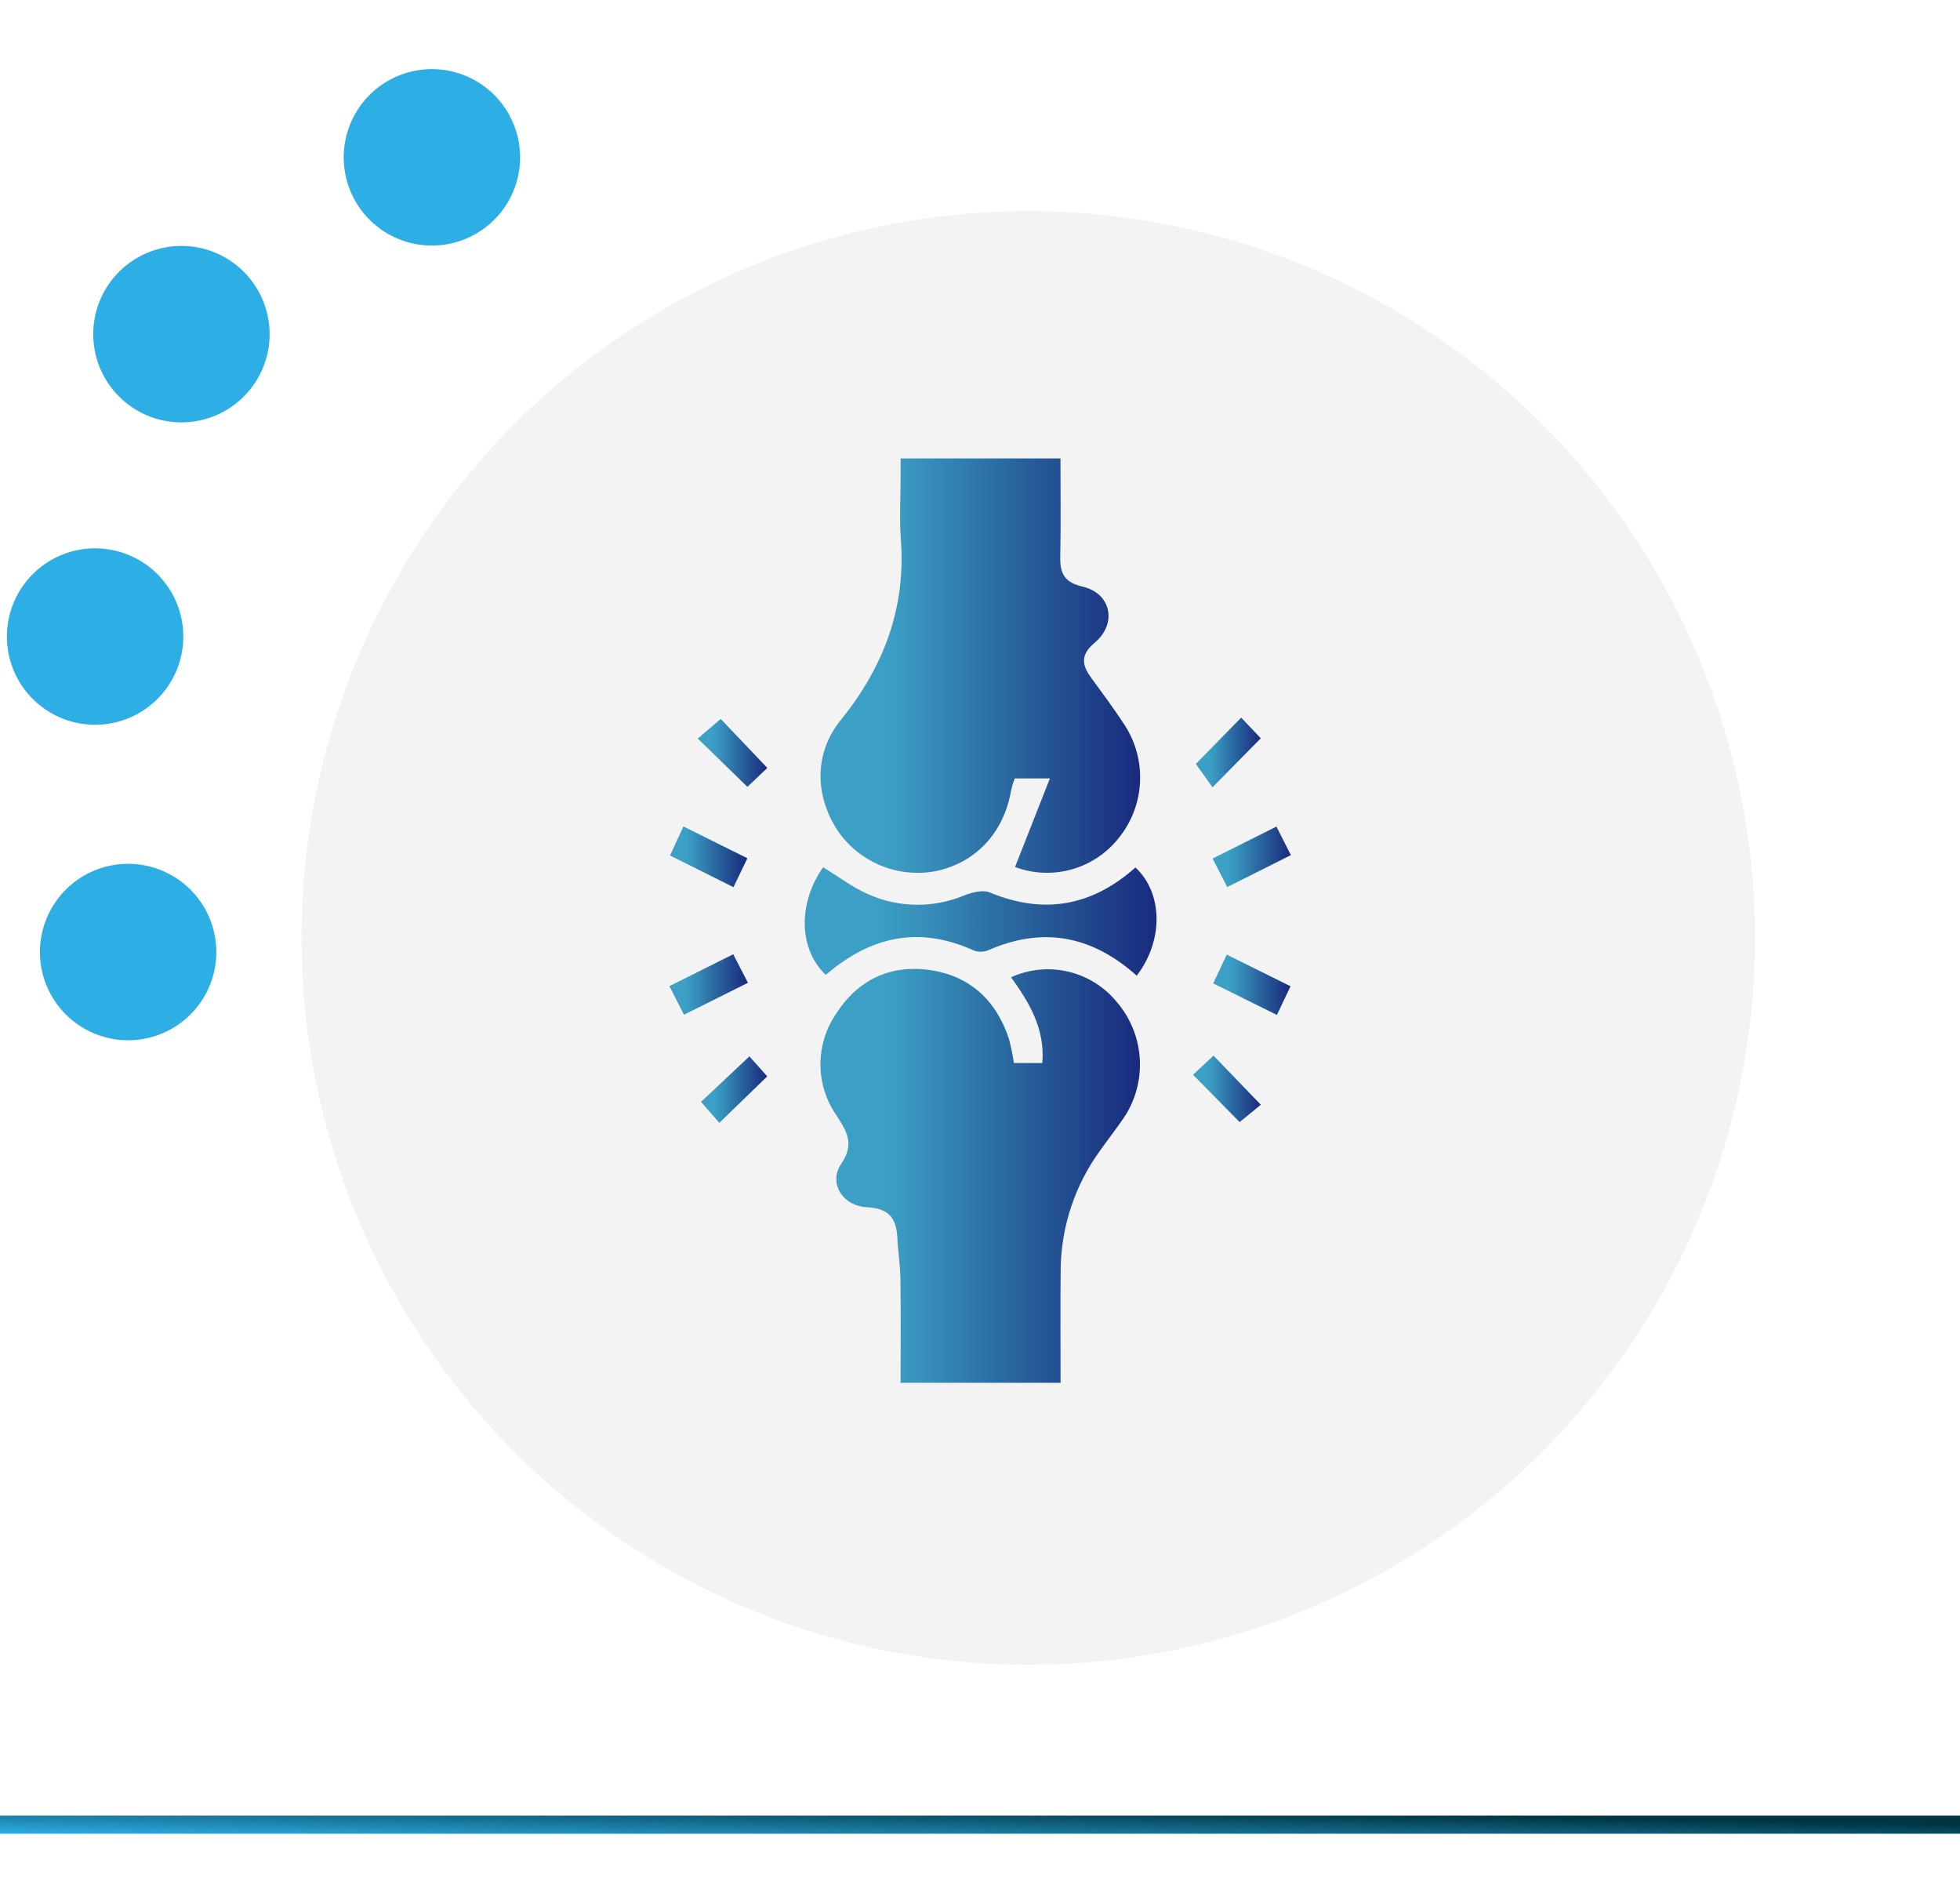
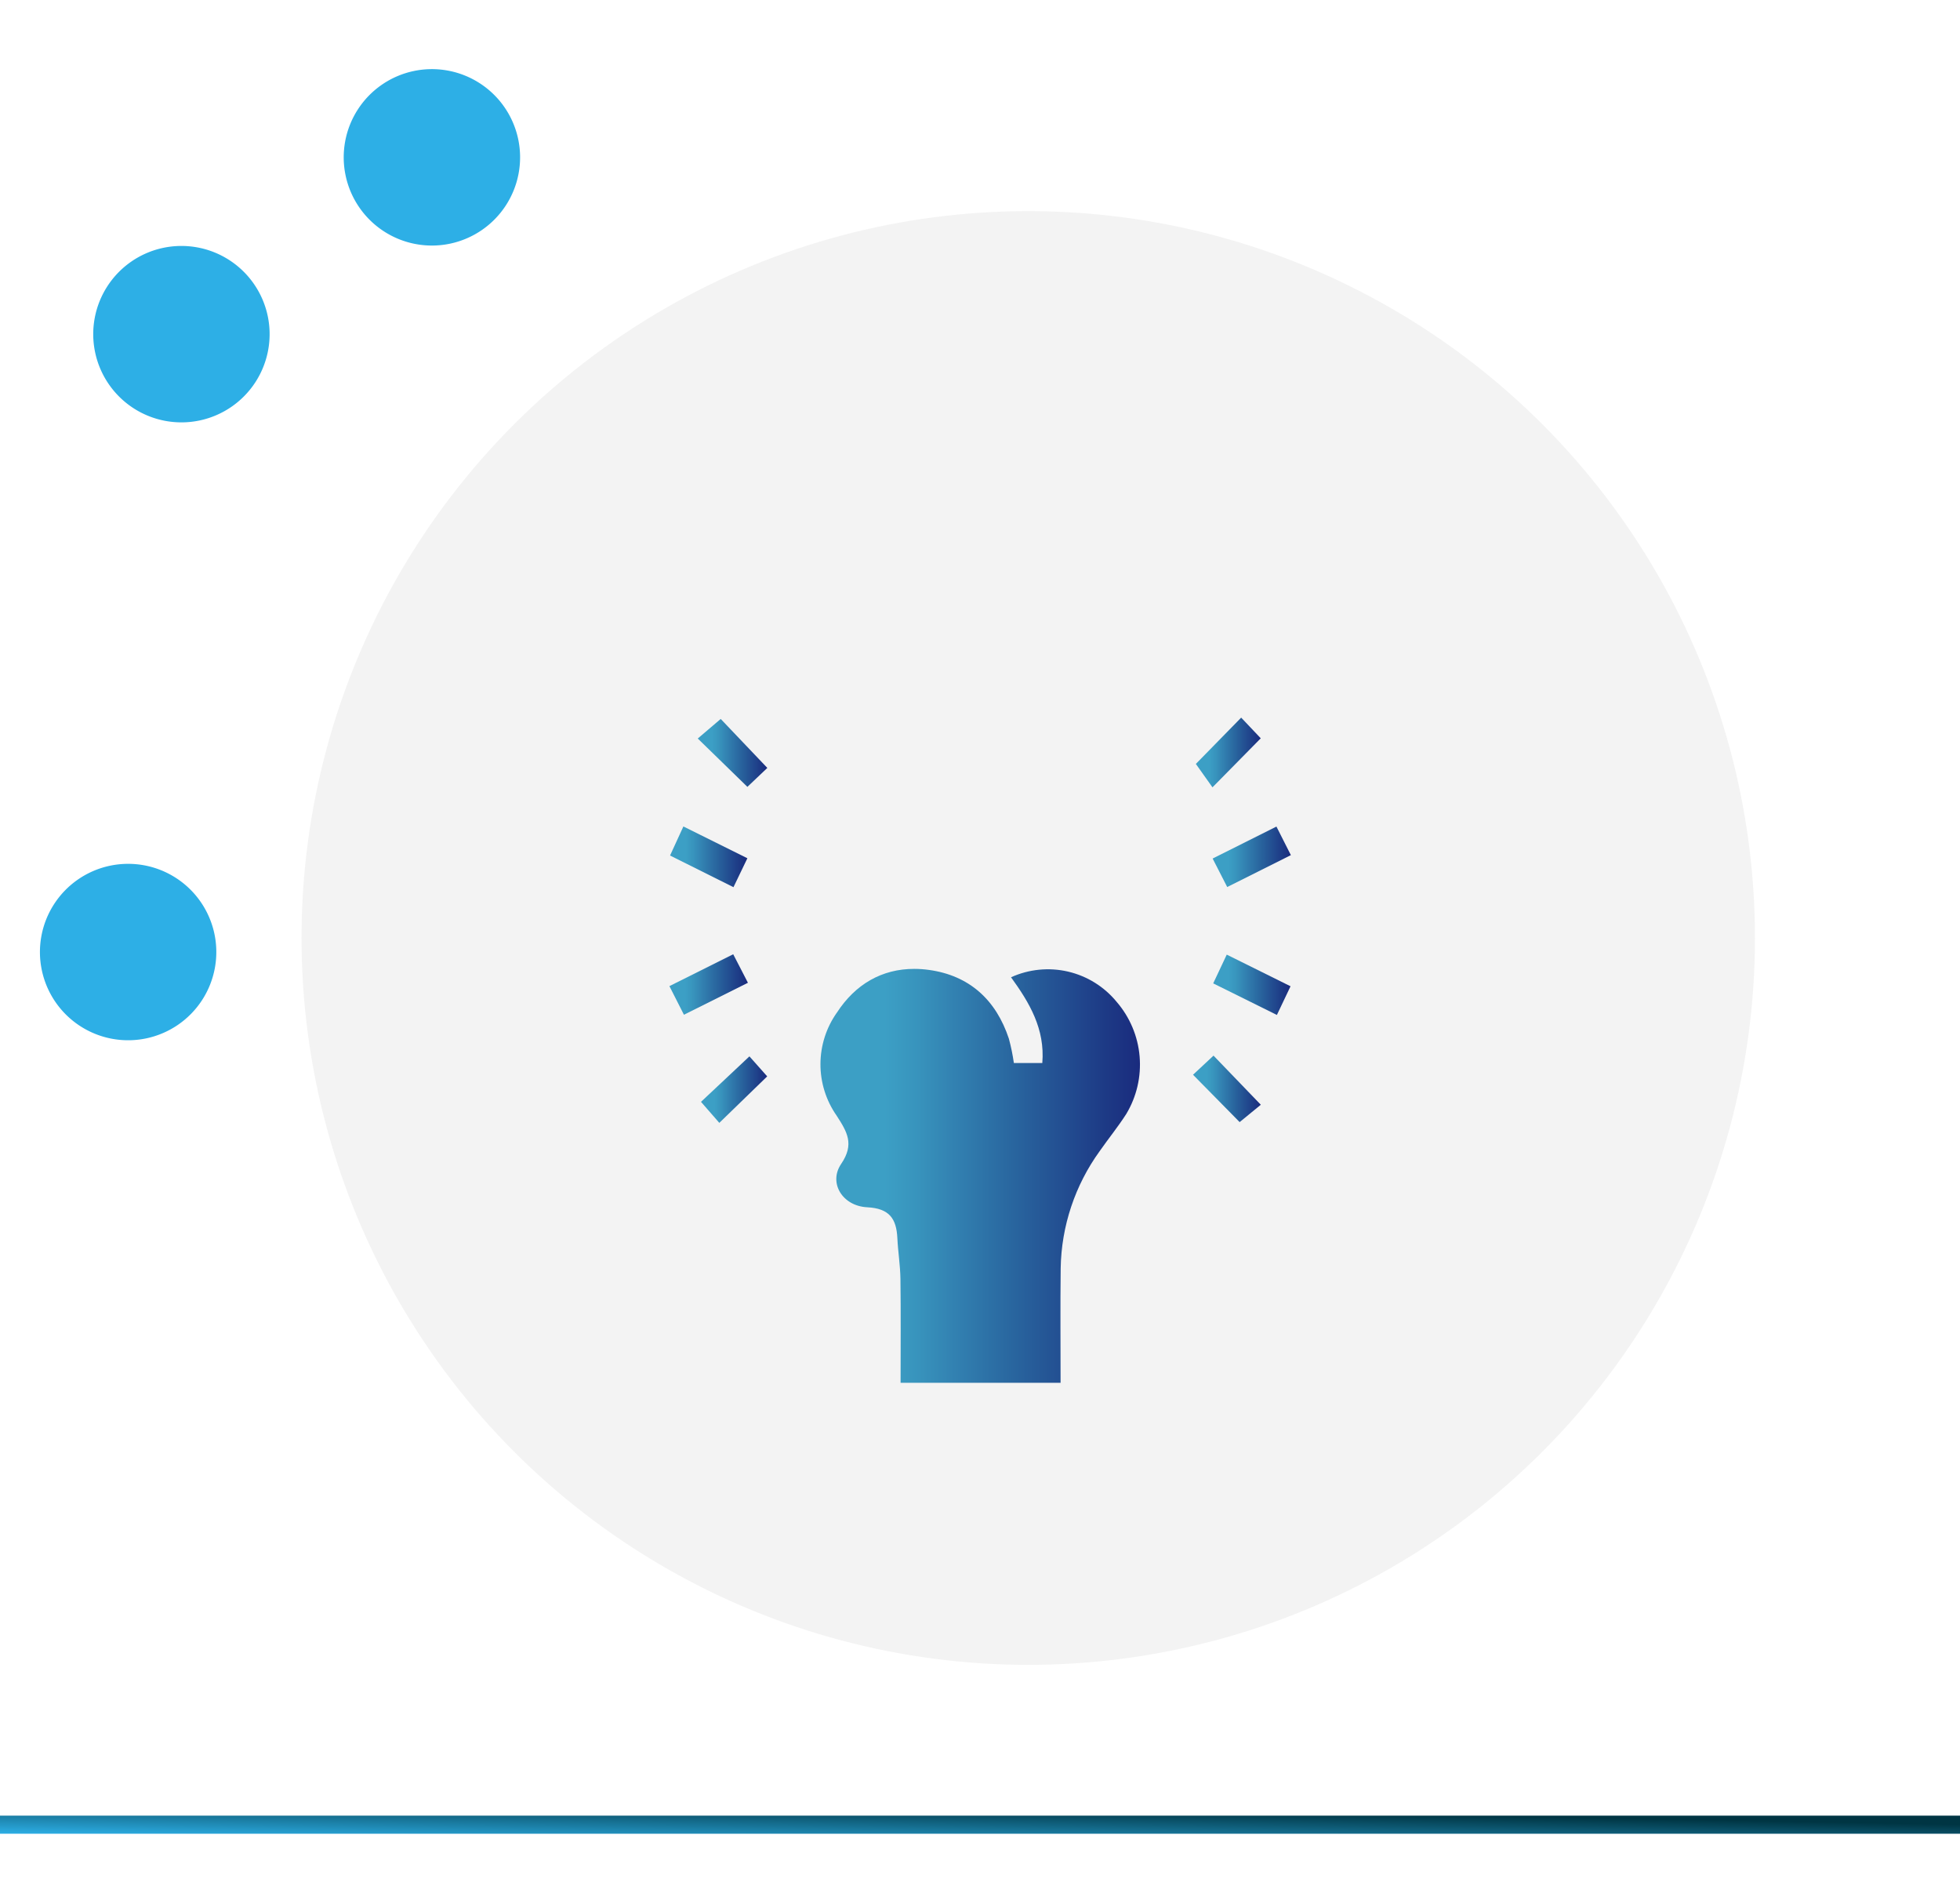
<svg xmlns="http://www.w3.org/2000/svg" xmlns:xlink="http://www.w3.org/1999/xlink" width="325" height="312" viewBox="0 0 325 312">
  <defs>
    <style>.a{fill:#fff;stroke:#707070;}.b{fill:#2dafe6;}.c{fill:none;}.d{clip-path:url(#a);}.e{fill:#f3f3f3;}.f{clip-path:url(#b);}.g{fill:url(#c);}.h{clip-path:url(#d);}.i{fill:url(#e);}.j{clip-path:url(#f);}.k{fill:url(#g);}.l{clip-path:url(#h);}.m{fill:url(#i);}.n{clip-path:url(#j);}.o{fill:url(#k);}.p{clip-path:url(#l);}.q{fill:url(#m);}.r{clip-path:url(#n);}.s{fill:url(#o);}.t{clip-path:url(#p);}.u{fill:url(#q);}.v{clip-path:url(#r);}.w{fill:url(#s);}.x{clip-path:url(#t);}.y{fill:url(#u);}.z{clip-path:url(#v);}.aa{fill:url(#w);}.ab{clip-path:url(#x);}.ac{fill:url(#y);}</style>
    <clipPath id="a">
      <rect class="a" width="325" height="312" transform="translate(85 720.101)" />
    </clipPath>
    <clipPath id="b">
      <path class="b" d="M0,105.936H147.651V0H0Z" />
    </clipPath>
    <linearGradient id="c" y1="1" x2="1" y2="0.5" gradientUnits="objectBoundingBox">
      <stop offset="0" stop-color="#2dafe6" />
      <stop offset="1" stop-color="#003543" />
    </linearGradient>
    <clipPath id="d">
-       <path class="c" d="M22.373-55.62v3.2c0,3.4-.212,6.824.039,10.208h0c.857,11.426-2.852,21.162-9.993,30.006h0C7.967-6.689,8.16.356,11.962,6.125h0a16.075,16.075,0,0,0,16.156,6.689h0C34.81,11.462,39.494,6.45,40.7-.606h0a14.584,14.584,0,0,1,.6-1.967h5.83L41.345,12.112h0A15.14,15.14,0,0,0,58.5,7.357h0A15.959,15.959,0,0,0,59.59-11.312h0c-1.777-2.739-3.736-5.364-5.662-8.006h0c-1.57-2.157-1.686-3.81.653-5.778h0c3.747-3.152,2.692-8.169-1.995-9.26h0c-3.066-.711-3.8-2.212-3.741-4.984h0c.116-5.381.036-10.767.036-16.28H22.373Z" transform="translate(-9.094 55.62)" />
-     </clipPath>
+       </clipPath>
    <linearGradient id="e" x1="0.243" y1="0.449" x2="0.757" y2="0.449" gradientUnits="objectBoundingBox">
      <stop offset="0" stop-color="#3c9fc5" />
      <stop offset="0.1" stop-color="#3c9fc5" />
      <stop offset="0.2" stop-color="#3c9fc5" />
      <stop offset="0.3" stop-color="#3894bd" />
      <stop offset="0.4" stop-color="#3384b3" />
      <stop offset="0.5" stop-color="#2e75a9" />
      <stop offset="0.6" stop-color="#29669f" />
      <stop offset="0.7" stop-color="#255796" />
      <stop offset="0.8" stop-color="#21488e" />
      <stop offset="0.9" stop-color="#1d3985" />
      <stop offset="1" stop-color="#1a2b7e" />
    </linearGradient>
    <clipPath id="f">
      <path class="c" d="M11.818-17.658a14.842,14.842,0,0,0-.05,17.079h0c1.755,2.719,2.984,4.733.758,8.006h0c-2.132,3.13.185,6.981,4.317,7.191h0c3.689.187,4.846,1.9,5,5.122h0c.107,2.256.479,4.5.51,6.756h0c.077,5.651.025,11.3.025,17.22H48.907c0-6.461-.058-12.734.017-19h0a34.052,34.052,0,0,1,6.464-19.4h0c1.441-2.066,3.042-4.028,4.4-6.147h0a15.91,15.91,0,0,0-1.59-18.614h0a14.745,14.745,0,0,0-17.506-4.067h0c3.042,4.2,5.656,8.557,5.185,14.219H41.163a33.59,33.59,0,0,0-.829-4.039h0c-2.132-6.433-6.549-10.478-13.26-11.4h0a17.839,17.839,0,0,0-2.449-.171h0c-5.331,0-9.748,2.535-12.806,7.249" transform="translate(-9.09 24.907)" />
    </clipPath>
    <linearGradient id="g" x1="0.243" y1="1" x2="0.757" y2="1" xlink:href="#e" />
    <clipPath id="h">
      <path class="c" d="M11.635-13.178c7.331-6.318,15.379-8.2,24.471-4.075h0a3.31,3.31,0,0,0,2.411.014h0c9.056-3.987,17.184-2.5,24.672,4.188h0c4.5-5.846,4.339-13.707-.207-17.936h0C55.813-24.6,47.826-23.11,38.839-26.84h0c-1.16-.482-2.94-.025-4.24.488h0A20.075,20.075,0,0,1,18.782-26.5h0c-2.689-1.154-5.078-3-7.593-4.521h0c-4.243,6.042-4.011,13.638.446,17.842" transform="translate(-8.144 31.02)" />
    </clipPath>
    <linearGradient id="i" x1="0.218" y1="0.56" x2="0.784" y2="0.56" xlink:href="#e" />
    <clipPath id="j">
      <path class="c" d="M.039-28.659c3.684,1.838,6.926,3.458,10.514,5.249h0c.851-1.772,1.491-3.1,2.306-4.794h0c-3.631-1.8-7.034-3.494-10.61-5.271h0L.039-28.659" transform="translate(-0.039 33.475)" />
    </clipPath>
    <linearGradient id="k" x1="0.001" y1="0.464" x2="0.125" y2="0.464" xlink:href="#e" />
    <clipPath id="l">
      <path class="c" d="M32.693-28.174c.928,1.816,1.609,3.144,2.419,4.728h0l10.555-5.287h0c-.906-1.794-1.576-3.119-2.394-4.736h0c-3.573,1.791-6.993,3.5-10.58,5.3" transform="translate(-32.693 33.469)" />
    </clipPath>
    <linearGradient id="m" x1="0.874" y1="0.464" x2="1" y2="0.464" xlink:href="#e" />
    <clipPath id="n">
      <path class="c" d="M0-20.5c.928,1.827,1.628,3.21,2.408,4.744h0c3.64-1.821,6.943-3.471,10.61-5.3h0c-.964-1.865-1.639-3.174-2.441-4.728h0C7.012-24,3.62-22.307,0-20.5" transform="translate(0 25.787)" />
    </clipPath>
    <linearGradient id="o" x1="0" y1="0.602" x2="0.126" y2="0.602" xlink:href="#e" />
    <clipPath id="p">
      <path class="c" d="M32.728-21c3.634,1.8,7.028,3.485,10.56,5.235h0c.843-1.774,1.471-3.1,2.262-4.755h0c-3.648-1.807-7.05-3.5-10.577-5.246h0C34.15-24.01,33.519-22.674,32.728-21" transform="translate(-32.728 25.762)" />
    </clipPath>
    <linearGradient id="q" x1="0.875" y1="0.602" x2="0.999" y2="0.602" xlink:href="#e" />
    <clipPath id="r">
      <path class="c" d="M1.706-36.7c2.849,2.774,5.328,5.188,8.23,8.015h0c1.163-1.1,2.309-2.193,3.306-3.141h0c-2.8-2.94-5.276-5.541-7.731-8.117h0C4.164-38.8,2.957-37.766,1.706-36.7" transform="translate(-1.706 39.945)" />
    </clipPath>
    <linearGradient id="s" x1="0.046" y1="0.355" x2="0.158" y2="0.355" xlink:href="#e" />
    <clipPath id="t">
      <path class="c" d="M31.684-32.348c.992,1.394,1.973,2.777,2.755,3.879h0c2.992-3.036,5.419-5.5,8.006-8.128h0c-.857-.9-1.868-1.973-3.248-3.427h0c-2.686,2.741-5.21,5.323-7.513,7.676" transform="translate(-31.684 40.024)" />
    </clipPath>
    <linearGradient id="u" x1="0.847" y1="0.356" x2="0.952" y2="0.356" xlink:href="#e" />
    <clipPath id="v">
      <path class="c" d="M1.9-12.1c.973,1.119,2.02,2.32,3.036,3.485h0c2.733-2.65,5.328-5.171,7.94-7.706h0c-1.179-1.325-2.234-2.513-2.948-3.317h0C6.9-16.794,4.362-14.417,1.9-12.1" transform="translate(-1.902 19.643)" />
    </clipPath>
    <linearGradient id="w" x1="0.051" y1="0.719" x2="0.157" y2="0.719" xlink:href="#e" />
    <clipPath id="x">
      <path class="c" d="M31.514-16.515c2.8,2.849,5.334,5.419,7.728,7.849h0c1.35-1.108,2.587-2.121,3.51-2.876h0l-7.844-8.144h0c-1.08,1.011-2.232,2.086-3.394,3.171" transform="translate(-31.514 19.686)" />
    </clipPath>
    <linearGradient id="y" x1="0.843" y1="0.718" x2="0.952" y2="0.718" xlink:href="#e" />
  </defs>
  <g transform="translate(-85 -1885)">
    <g transform="translate(0 -131)">
      <g transform="translate(0 -41)">
        <g transform="translate(-32 509)">
          <g class="d" transform="translate(32 827.899)">
            <g transform="translate(64.257 728.841)">
              <circle class="e" cx="120.5" cy="120.5" r="120.5" transform="translate(70.743 26.26)" />
              <g transform="matrix(0.208, 0.978, -0.978, 0.208, 103.621, 0)">
                <g class="f" transform="translate(0)">
                  <g transform="translate(66.097 71.162)">
-                     <path class="b" d="M24.966,24.966a14.625,14.625,0,1,0-20.683,0,14.625,14.625,0,0,0,20.683,0" />
-                   </g>
+                     </g>
                  <g transform="translate(118.401 76.686)">
                    <path class="b" d="M24.966,24.966a14.625,14.625,0,1,0-20.683,0,14.625,14.625,0,0,0,20.683,0" />
                  </g>
                  <g transform="translate(0 0)">
                    <path class="b" d="M24.966,24.966a14.625,14.625,0,1,0-20.683,0,14.625,14.625,0,0,0,20.683,0" />
                  </g>
                  <g transform="translate(20.034 46.729)">
                    <path class="b" d="M24.966,24.966a14.625,14.625,0,1,0-20.683,0,14.625,14.625,0,0,0,20.683,0" />
                  </g>
                </g>
              </g>
              <rect class="g" width="325" height="3" transform="translate(20.743 292.26)" />
            </g>
          </g>
        </g>
      </g>
    </g>
    <g transform="translate(196 2016.62)">
      <g class="h" transform="translate(25.056 -55.62)">
        <g transform="translate(-25.056 0)">
-           <path class="i" d="M-9.094-24.946H93.953V128.295H-9.094Z" transform="translate(9.094 24.946)" />
-         </g>
+           </g>
      </g>
      <g class="j" transform="translate(25.044 28.998)">
        <g transform="translate(-25.044 -84.619)">
          <path class="k" d="M-9.09-55.62H93.957V97.62H-9.09Z" transform="translate(9.09 55.62)" />
        </g>
      </g>
      <g class="l" transform="translate(22.438 12.156)">
        <g transform="translate(-22.438 -67.776)">
-           <path class="m" d="M-8.144-31.122H94.9V122.118H-8.144Z" transform="translate(8.144 31.122)" />
-         </g>
+           </g>
      </g>
      <g class="n" transform="translate(0.107 5.392)">
        <g transform="translate(-0.107 -61.013)">
          <path class="o" d="M-.039-25.8H103.008V127.443H-.039Z" transform="translate(0.039 25.797)" />
        </g>
      </g>
      <g class="p" transform="translate(90.073 5.409)">
        <g transform="translate(-90.073 -61.029)">
          <path class="q" d="M-32.693-25.79H70.355V127.451H-32.693Z" transform="translate(32.693 25.79)" />
        </g>
      </g>
      <g class="r" transform="translate(0 26.574)">
        <g transform="translate(0 -82.194)">
          <path class="s" d="M0-33.474H103.047V119.767H0Z" transform="translate(0 33.474)" />
        </g>
      </g>
      <g class="t" transform="translate(90.17 26.643)">
        <g transform="translate(-90.17 -82.263)">
          <path class="u" d="M-32.728-33.488H70.32V119.752H-32.728Z" transform="translate(32.728 33.488)" />
        </g>
      </g>
      <g class="v" transform="translate(4.7 -12.433)">
        <g transform="translate(-4.7 -43.187)">
          <path class="w" d="M-1.707-19.761H101.341V133.48H-1.707Z" transform="translate(1.707 19.761)" />
        </g>
      </g>
      <g class="x" transform="translate(87.293 -12.651)">
        <g transform="translate(-87.293 -42.969)">
          <path class="y" d="M-31.684-19.79H71.364V133.451H-31.684Z" transform="translate(31.684 19.79)" />
        </g>
      </g>
      <g class="z" transform="translate(5.24 43.501)">
        <g transform="translate(-5.24 -99.122)">
          <path class="aa" d="M-1.9-39.978H101.146V113.262H-1.9Z" transform="translate(1.901 39.978)" />
        </g>
      </g>
      <g class="ab" transform="translate(86.825 43.383)">
        <g transform="translate(-86.825 -99.003)">
          <path class="ac" d="M-31.513-39.934H71.534V113.307H-31.513Z" transform="translate(31.513 39.934)" />
        </g>
      </g>
    </g>
  </g>
</svg>